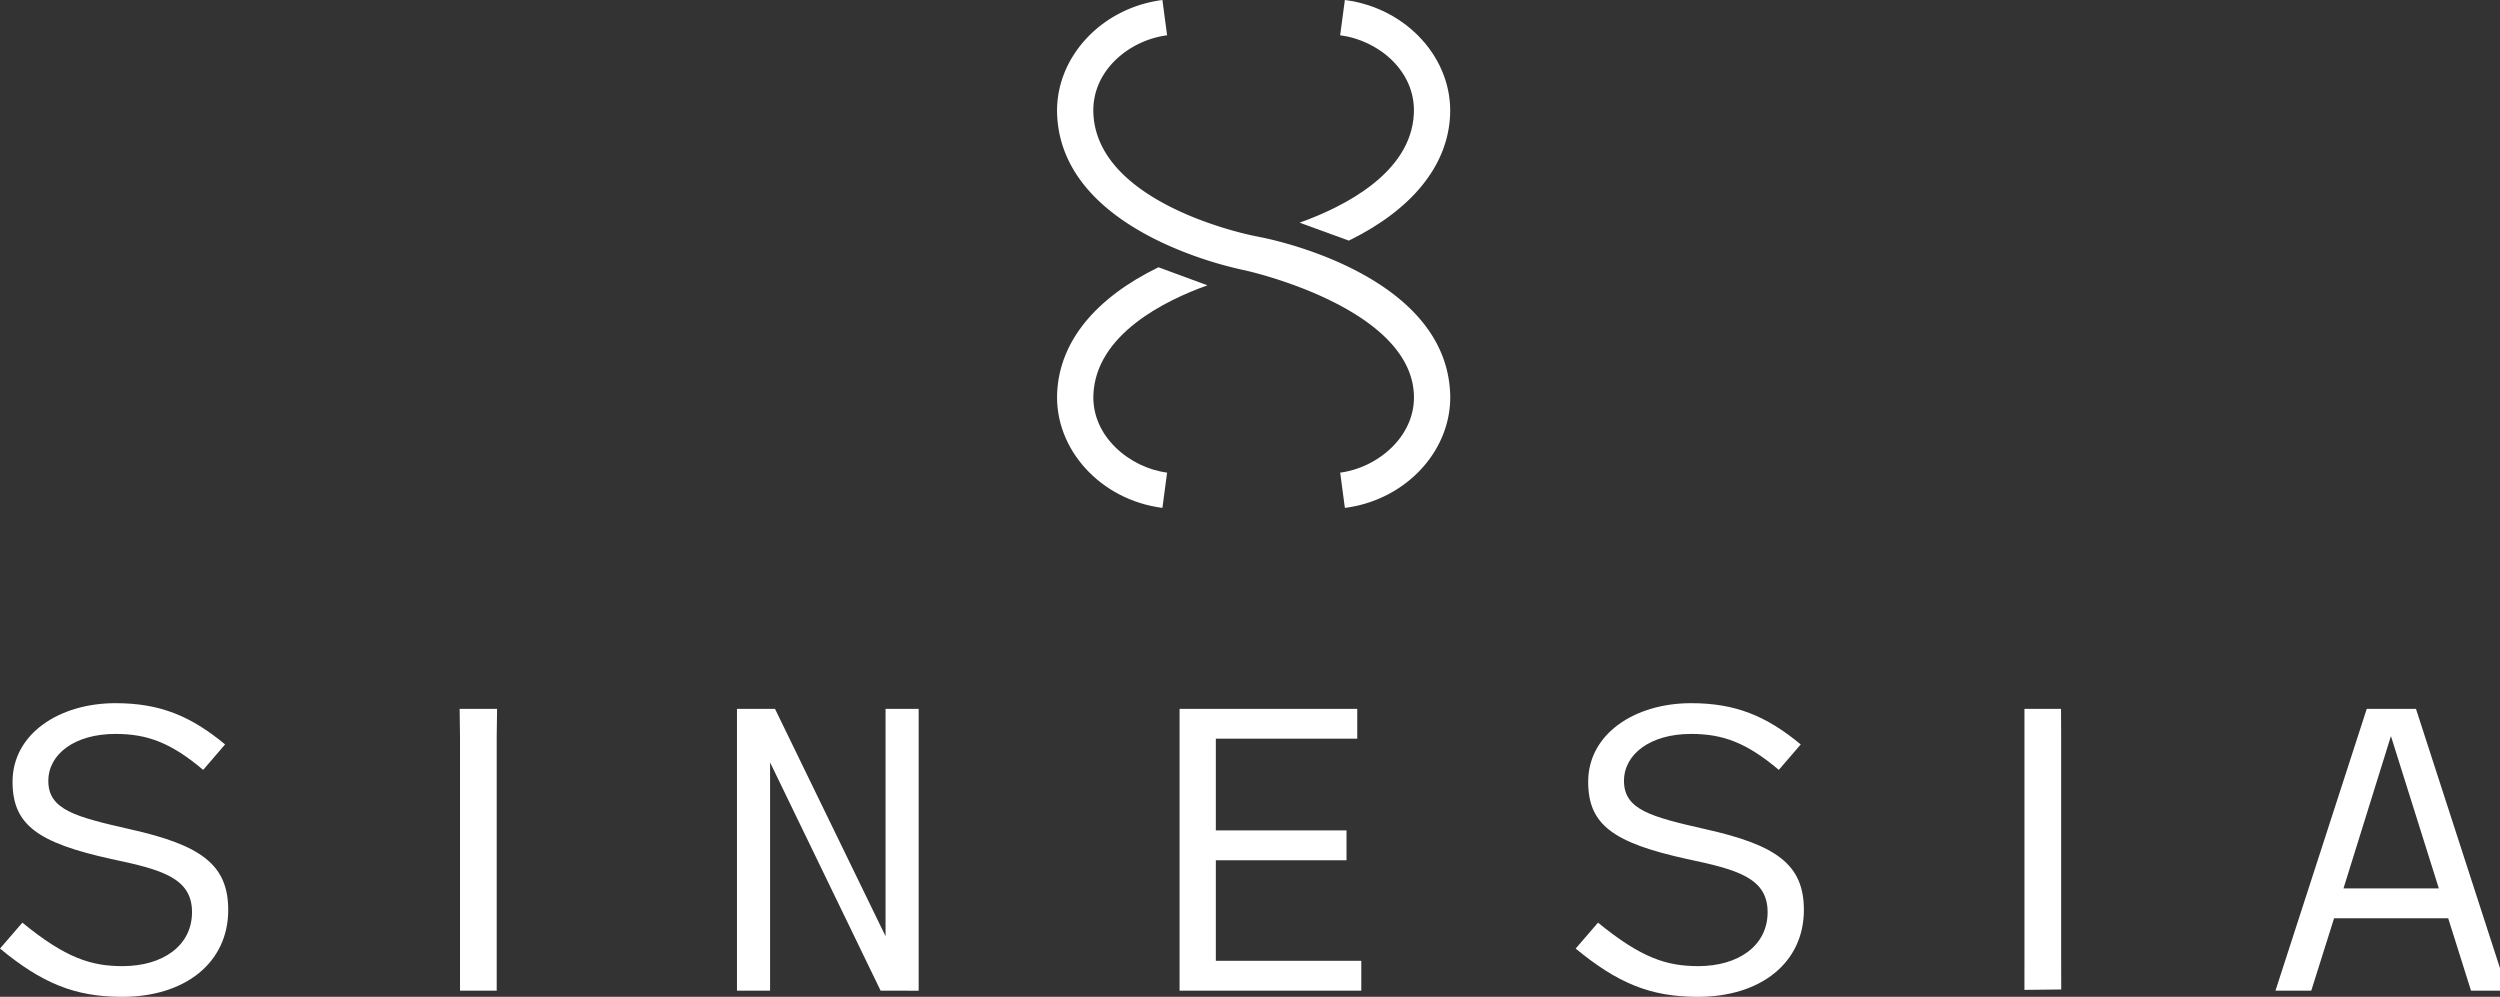
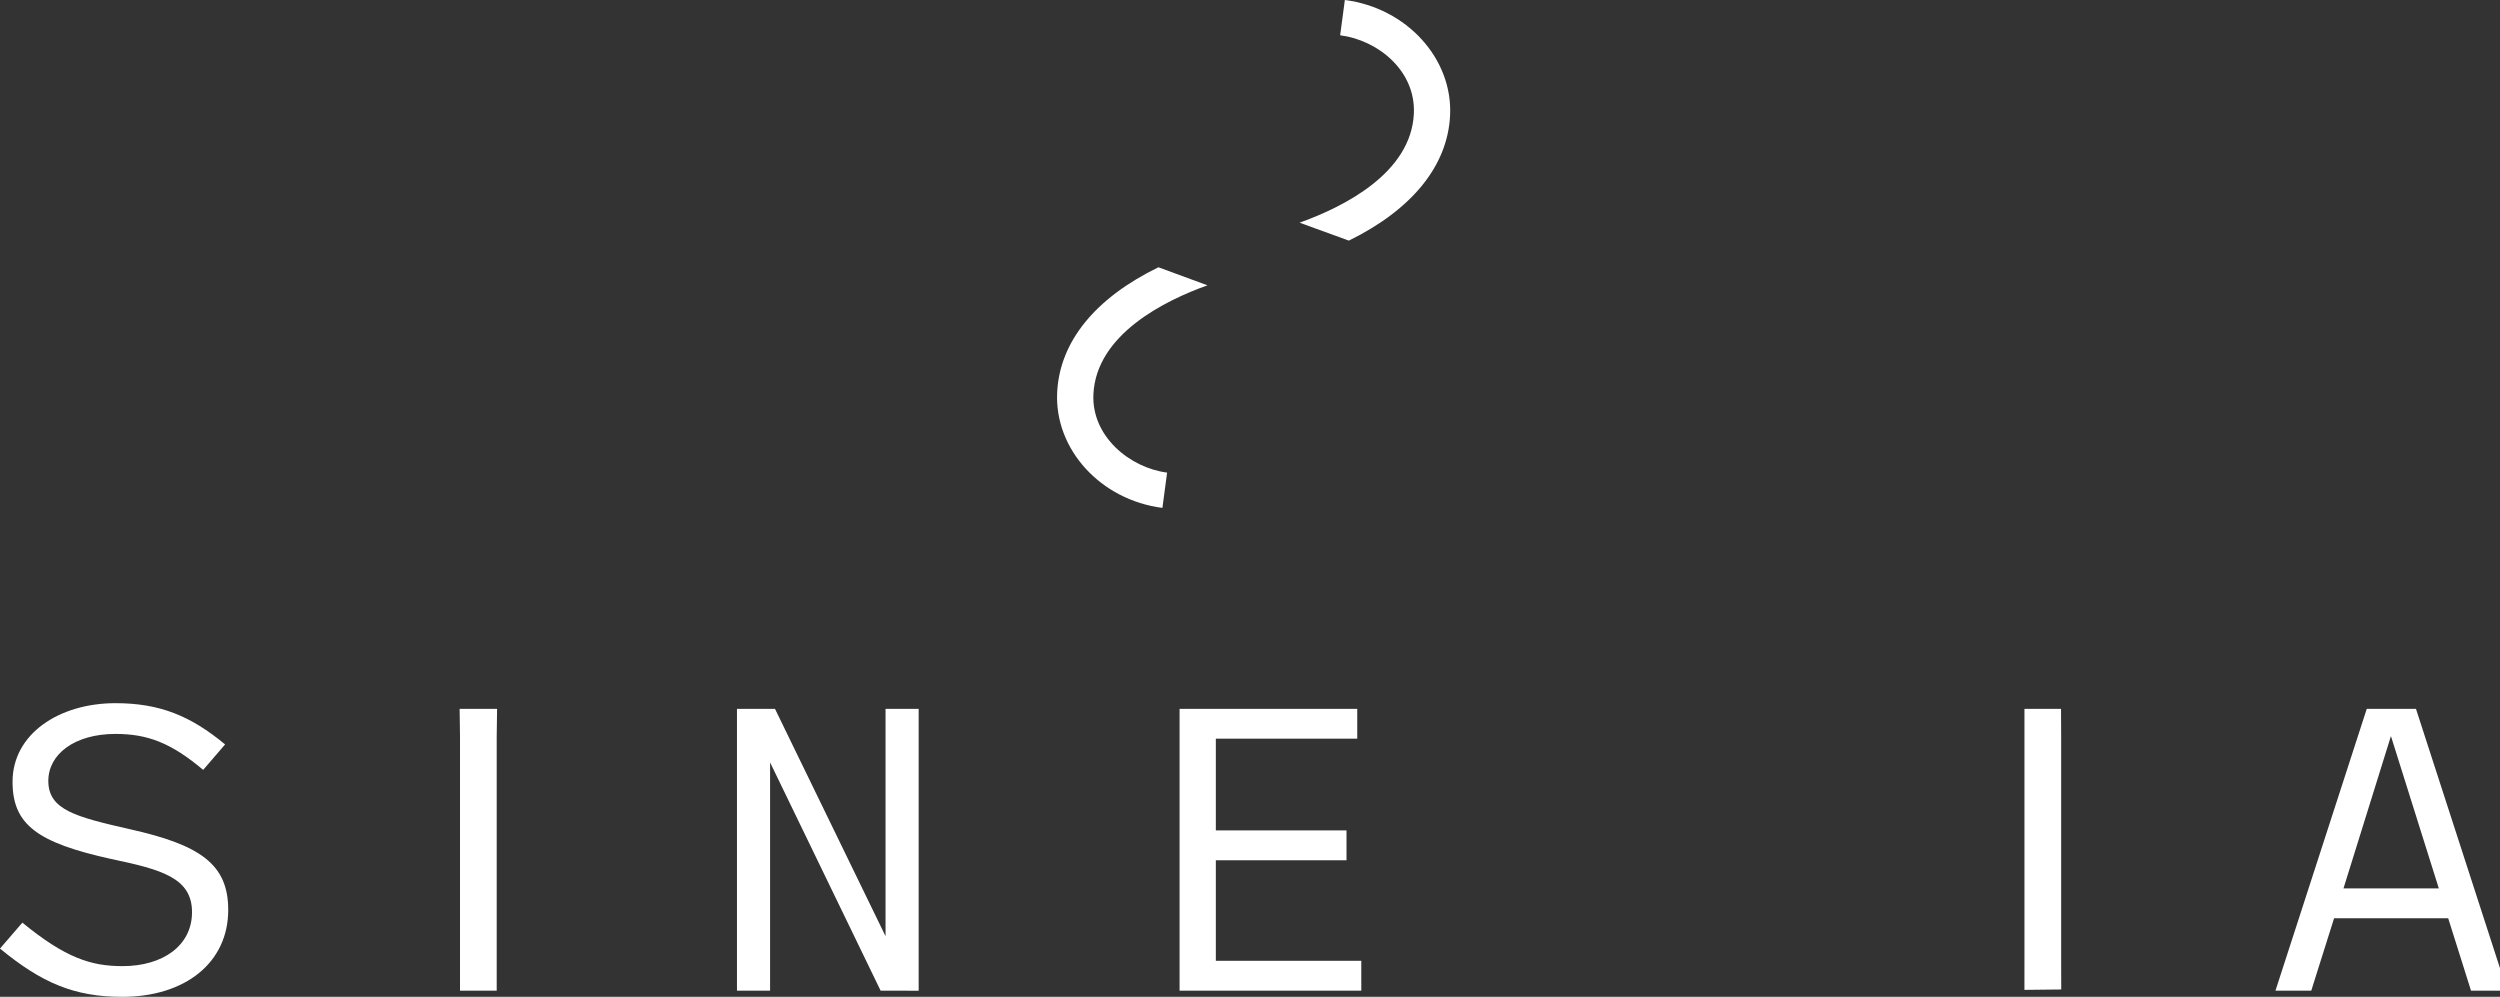
<svg xmlns="http://www.w3.org/2000/svg" width="298.943" height="119.196" viewBox="0 0 298.943 119.196">
  <rect x="0" y="0" width="298.943" height="119.196" fill="#333333" stroke="none" />
  <g id="Raggruppa_40" data-name="Raggruppa 40" transform="translate(472.11 -585.318)">
    <g id="Raggruppa_38" data-name="Raggruppa 38" transform="translate(-472.11 669.4)">
      <path id="Tracciato_54" data-name="Tracciato 54" d="M-445.194,640.97l-2.621,3.044c-3.853-3.253-6.689-4.3-10.491-4.3-4.869,0-8.026,2.415-8.026,5.617,0,3.465,3.264,4.3,9.738,5.774,8.457,1.89,11.774,4.2,11.774,9.657,0,6.3-5.138,10.393-12.682,10.393-5.726,0-9.632-1.678-14.609-5.773l2.676-3.1c5.191,4.252,8.241,5.2,11.986,5.2,4.761,0,8.3-2.415,8.3-6.454,0-4.1-3.639-5.093-9.634-6.353-8.83-1.941-11.827-4.095-11.827-9.237,0-5.723,5.567-9.4,12.308-9.4,5.3,0,8.99,1.522,13.112,4.934" transform="translate(472.11 -636.036)" fill="#fff" />
    </g>
    <path id="Tracciato_55" data-name="Tracciato 55" d="M-438.912,670.145V639.806l-.045-3.358h4.477l-.045,3.358v30.339Z" transform="translate(21.809 33.635)" fill="#fff" />
    <path id="Tracciato_56" data-name="Tracciato 56" d="M-401.776,670.145l-13.218-27.294v27.294h-3.96v-33.7h4.547l13.22,27.189V636.449h3.96v33.7Z" transform="translate(34.968 33.635)" fill="#fff" />
    <path id="Tracciato_57" data-name="Tracciato 57" d="M-387.029,670.145v-33.7h21.246v3.569h-16.91v10.969h15.626v3.569h-15.626v12.021H-365.3v3.569Z" transform="translate(55.969 33.635)" fill="#fff" />
    <g id="Raggruppa_39" data-name="Raggruppa 39" transform="translate(-283.698 669.4)">
-       <path id="Tracciato_58" data-name="Tracciato 58" d="M-331.544,640.97l-2.623,3.044c-3.853-3.253-6.688-4.3-10.487-4.3-4.869,0-8.027,2.415-8.027,5.617,0,3.465,3.266,4.3,9.738,5.774,8.457,1.89,11.774,4.2,11.774,9.657,0,6.3-5.138,10.393-12.682,10.393-5.724,0-9.632-1.678-14.609-5.773l2.677-3.1c5.189,4.252,8.239,5.2,11.986,5.2,4.761,0,8.292-2.415,8.292-6.454,0-4.1-3.637-5.093-9.63-6.353-8.831-1.941-11.827-4.095-11.827-9.237,0-5.723,5.565-9.4,12.308-9.4,5.3,0,8.99,1.522,13.11,4.934" transform="translate(358.46 -636.036)" fill="#fff" />
-     </g>
+       </g>
    <path id="Tracciato_59" data-name="Tracciato 59" d="M-326.088,666.788V636.448h4.373l.016,3.36v26.98l.009,3.214-4.4.048Z" transform="translate(96.057 33.634)" fill="#fff" />
    <path id="Tracciato_60" data-name="Tracciato 60" d="M-299.849,657.915h11.4l-5.726-18.215Zm15.25,12.23-2.73-8.661h-13.644l-2.729,8.661h-4.282l10.917-33.7h5.885l10.048,31.013v2.684Z" transform="translate(107.967 33.635)" fill="#fff" />
-     <path id="Tracciato_61" data-name="Tracciato 61" d="M-371.371,613.712c-.02,0-.915-.189-.988-.2-1.615-.332-18.649-4.09-19.161-14.586-.249-5.138,4.285-8.808,8.813-9.387l-.56-4.219c-7.389.945-12.916,7.011-12.585,13.808.446,9.15,9.271,14.125,15.807,16.568h0a46.579,46.579,0,0,0,6.7,1.961c.022.005,19.639,4.3,20.148,14.788.247,5.071-4.382,8.821-8.811,9.387l.559,4.219c7.389-.943,12.918-7.006,12.585-13.806-.663-13.649-19.972-18.017-22.5-18.531" transform="translate(50.155)" fill="#fff" />
    <path id="Tracciato_62" data-name="Tracciato 62" d="M-395.852,619.56c-.332,6.8,5.2,12.865,12.585,13.808l.56-4.219c-4.43-.565-9.058-4.315-8.811-9.385.35-7.178,8.609-11.214,13.637-13.011l-5.864-2.157c-7.551,3.682-11.812,8.888-12.107,14.964" transform="translate(50.155 12.682)" fill="#fff" />
    <path id="Tracciato_63" data-name="Tracciato 63" d="M-360.375,599.126c.333-6.8-5.2-12.863-12.583-13.808l-.562,4.219c4.529.579,9.063,4.249,8.813,9.387C-365.05,605.983-373,610-378.195,611.88c-.06.02-.119.043-.179.065l5.894,2.145c.02-.008.04-.02.061-.03,7.455-3.677,11.752-8.891,12.044-14.934" transform="translate(61.662)" fill="#fff" />
  </g>
</svg>